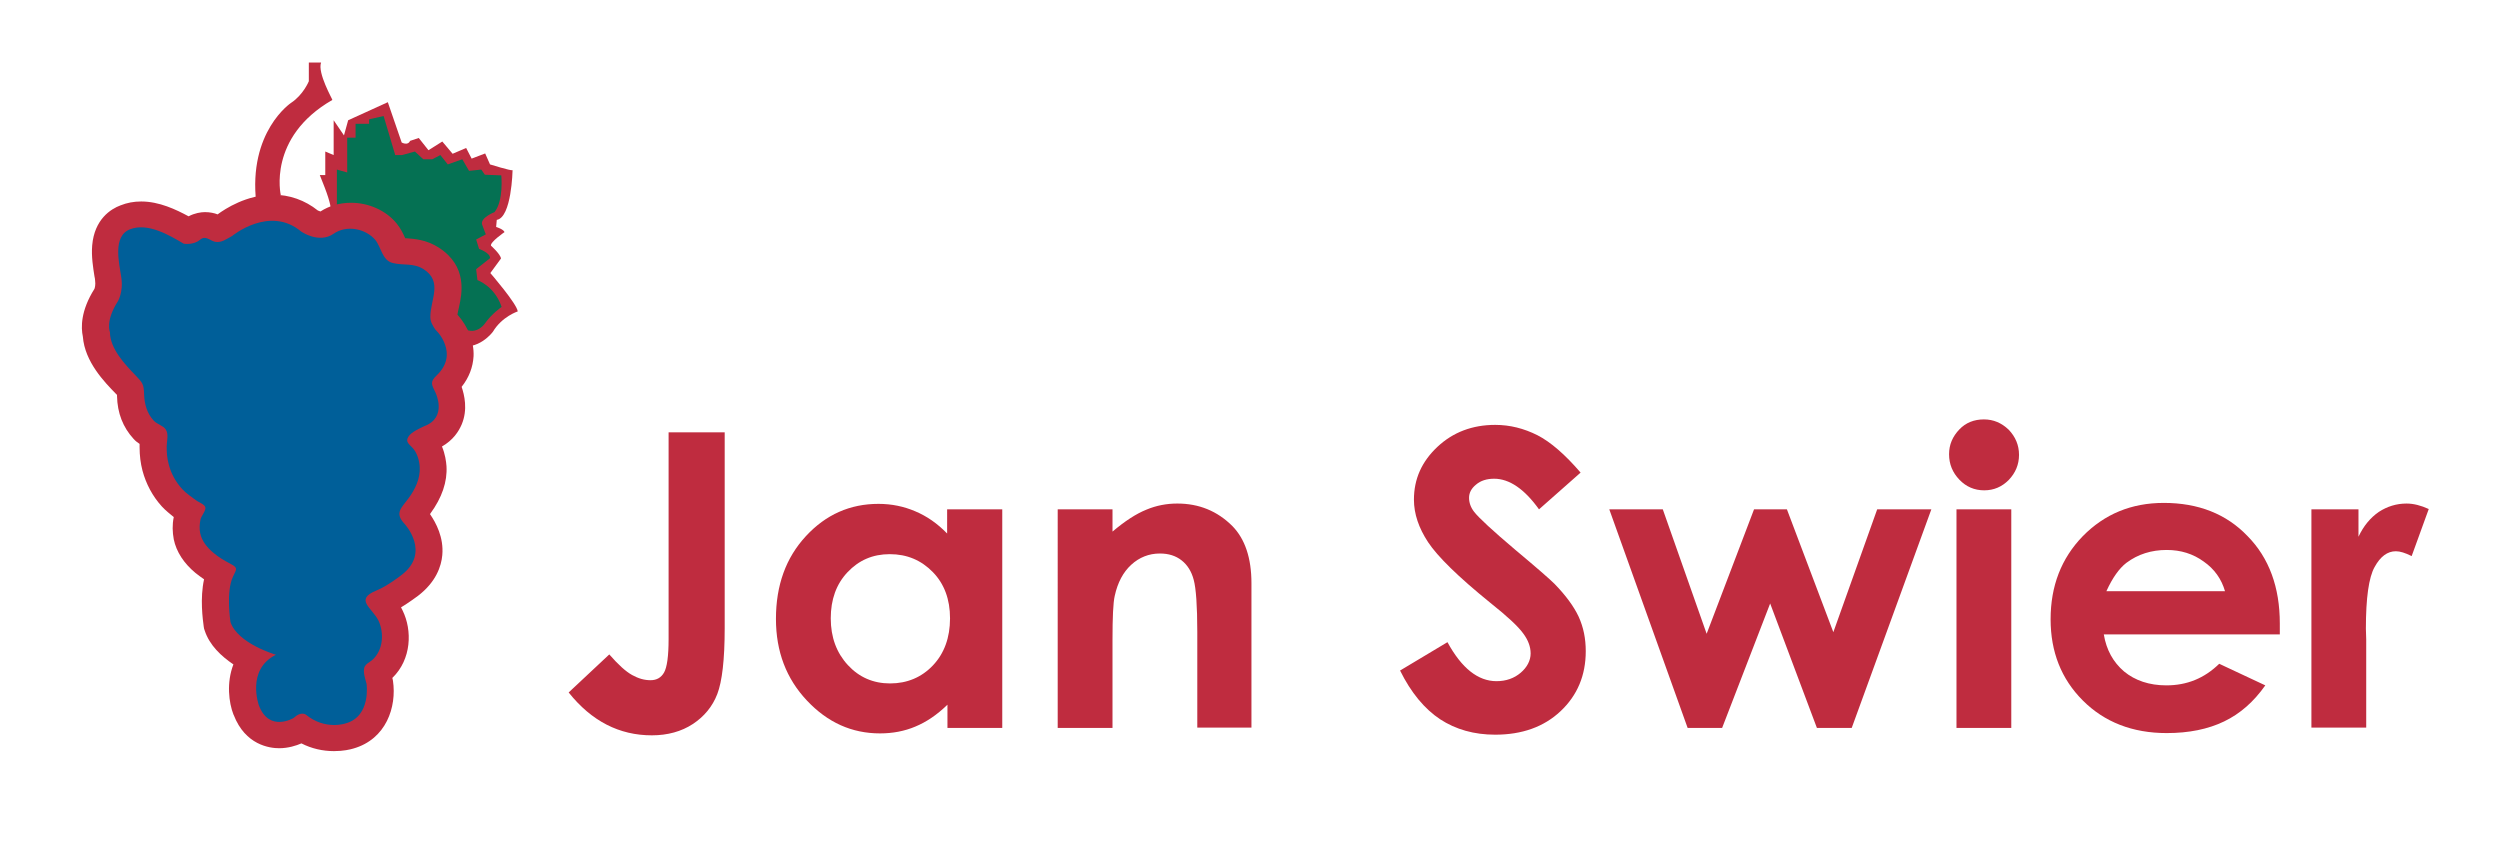
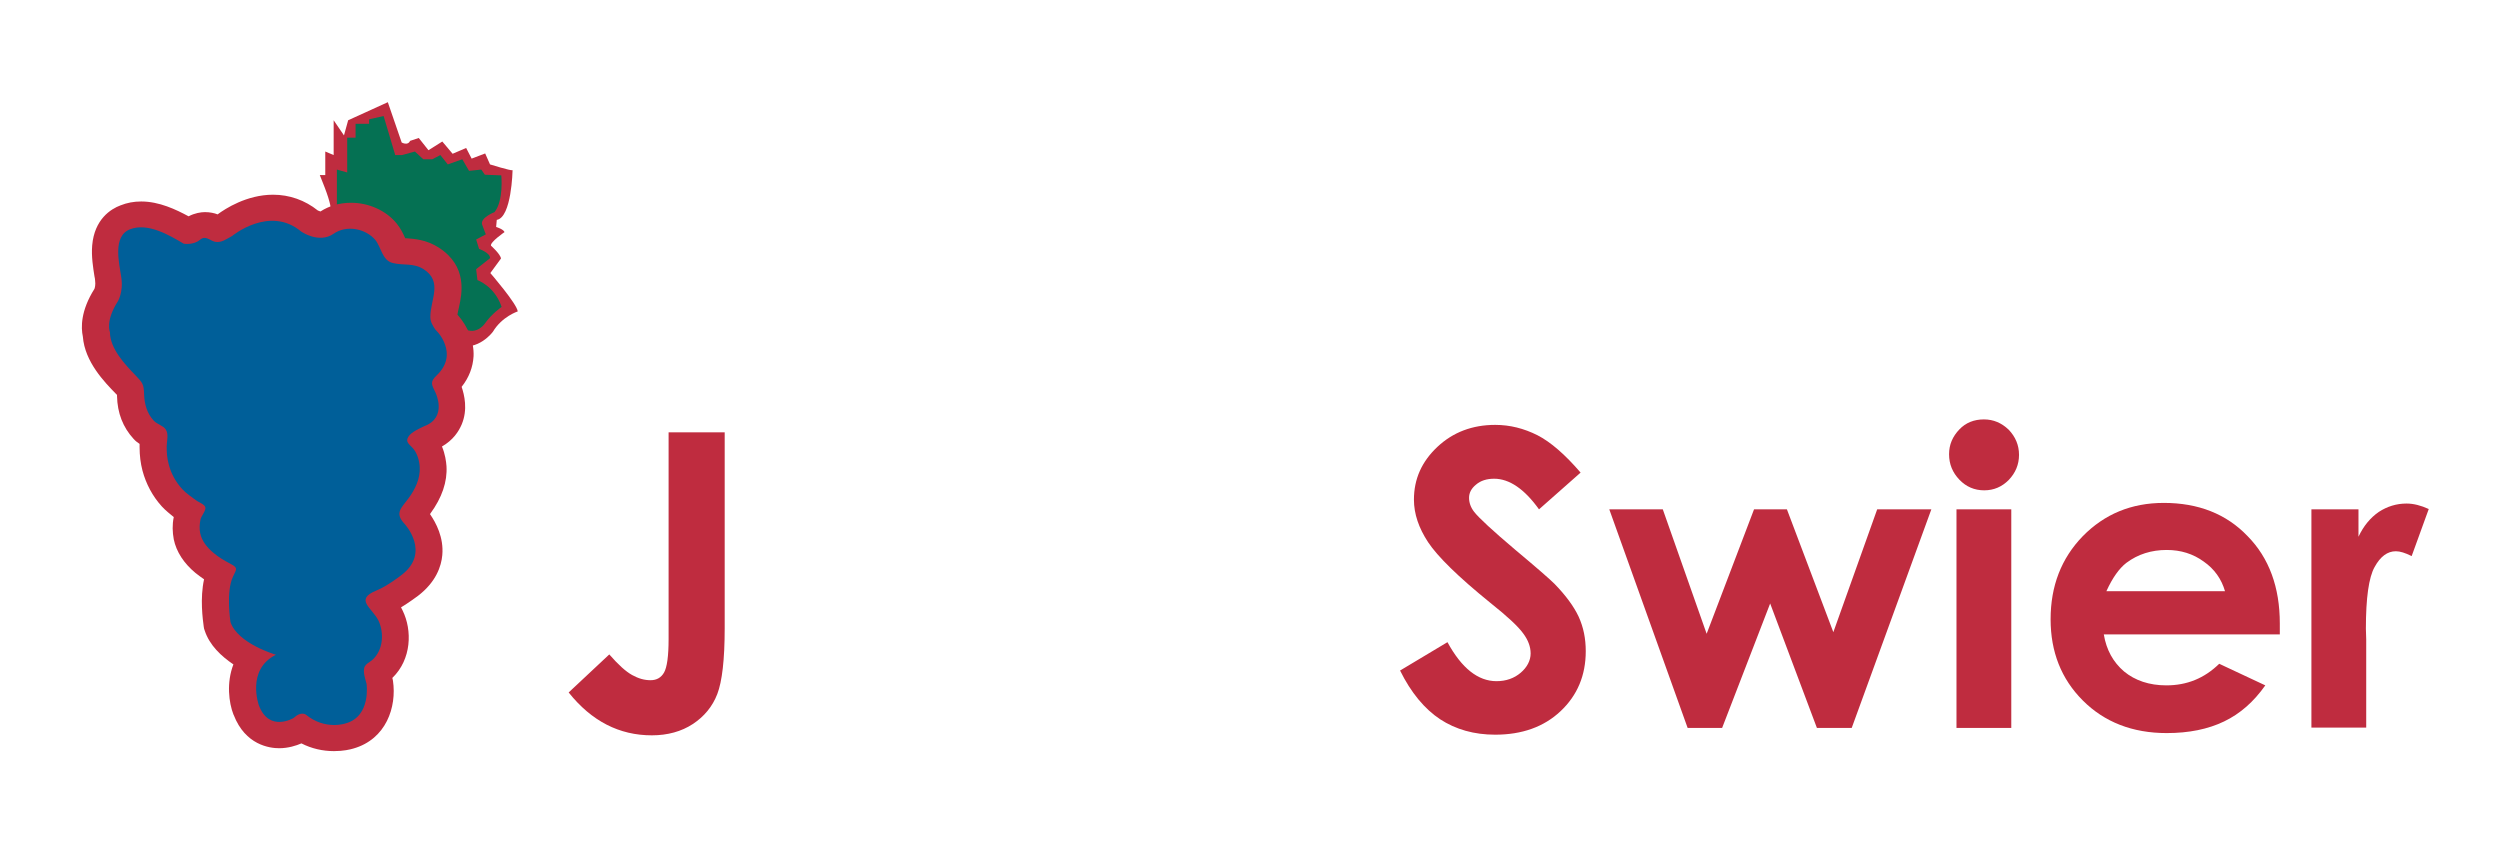
<svg xmlns="http://www.w3.org/2000/svg" xmlns:xlink="http://www.w3.org/1999/xlink" version="1.1" id="Layer_1" x="0px" y="0px" viewBox="0 0 775.5 267" enable-background="new 0 0 775.5 267" xml:space="preserve">
  <g>
    <defs>
      <rect id="SVGID_1_" x="-183.1" y="-1026.1" width="1296" height="1440" />
    </defs>
    <clipPath id="SVGID_2_">
      <use xlink:href="#SVGID_1_" overflow="visible" />
    </clipPath>
    <g clip-path="url(#SVGID_2_)">
      <g>
        <path fill="#BF2C3F" d="M101.8,66.4c0,0,2.5,1.1-1.1-8.3l-1.5-3.8h1.7V47l2.6,1.1V37.3l3.2,4.7l1.3-4.7l12.3-5.6l4.3,12.5     c0,0,1.9,1.1,2.6-0.5l2.7-0.9l3,3.8l4.3-2.7l3.2,3.8l4.2-1.8l1.7,3.3l4.2-1.6l1.5,3.4c0,0,6.4,2,7,1.8c0,0-0.3,14.7-4.9,15.4     l-0.2,2.2c0,0,2.3,0.7,2.6,1.6c0,0-4.5,3.1-4.2,4.2c0,0,3,2.7,3.1,4l-3.3,4.5c0,0,8.3,9.6,8.5,11.9c0,0-4.9,1.6-7.7,6.3     c0,0-4.5,6.2-11.3,4.2L91.5,91L101.8,66.4z" />
        <path fill="#057153" d="M104.5,64.4V52.6l3.2,0.9V42.7h2.6v-4.3h4.2v-1.4L119,36l3.6,12.1h2.1l4-1.1l2.6,2.4h2.8l2.5-1.3l2.3,2.9     l4.5-1.6l2.1,3.6l3.8-0.4l1.1,1.6l5.1,0.2c0,0,0.8,7.8-2.1,11.4c0,0-4.7,1.8-3.8,4l1.1,2.9l-3,1.6l0.9,2.9c0,0,3.6,1.3,3.4,2.9     l-4.3,3.4l0.4,3.4c0,0,5.3,1.8,7.5,8.3c0,0-3.1,2.2-5,4.9c0,0-2.6,4.2-6.8,1.8l-35.5-11.4L104.5,64.4z" />
        <g>
          <path fill="#BF2C3F" d="M141.9,97.6c0.1-0.7,0.3-1.6,0.5-2.4c0.9-4.1,2.7-12.6-6.3-18.4c-3.9-2.5-7.6-2.7-10.1-2.9      c-0.1,0-0.2,0-0.3,0c-0.6-1.3-1.3-2.9-2.6-4.5c-3.3-4.1-8.7-6.5-14.2-6.5c-3.5,0-6.7,0.9-9.5,2.7c-0.2-0.1-0.5-0.2-0.8-0.3      c-4-3.2-8.8-4.9-13.9-4.9c-8.2,0-14.9,4.4-17.2,6.1c-1-0.4-2.4-0.7-3.9-0.7c-1.3,0-3.2,0.3-5.1,1.3c-3.9-2.1-9.1-4.6-14.7-4.6      c-2.3,0-4.4,0.4-6.4,1.2c-3,1.1-8.1,4.3-8.8,12.4c-0.3,3.5,0.3,7,0.7,9.6c0.1,0.5,0.2,0.9,0.2,1.3c0.2,1.4-0.1,2.3-0.2,2.6      c-4.3,6.8-4.2,12-3.6,14.8c0.6,7.9,6.8,14.2,10.2,17.7c0.1,0.1,0.2,0.2,0.4,0.4c0,0.1,0,0.2,0,0.3c0.1,5.4,1.9,9.8,5.1,13.3      c0.6,0.7,1.3,1.2,1.9,1.6c0,0.3,0,0.6,0,1c0,2.6,0.3,5,0.9,7.3c1.1,4.1,3.1,7.9,6,11.1c1.2,1.3,2.5,2.3,3.7,3.3      c-0.5,2.4-0.4,4.7,0,6.9c0.8,3.9,3.2,7.5,6.7,10.4c0.9,0.7,1.8,1.4,2.7,2c-1.3,5.9-0.4,12.5-0.1,14.7l0.1,0.6l0.2,0.6      c1.5,4.6,5.2,8,8.9,10.5c-2.2,5.7-1.4,11.9,0,15.5l0.1,0.2c3.6,9.3,11.1,10.3,14.1,10.3c2.8,0,5.3-0.8,6.9-1.5      c3.1,1.6,6.6,2.4,10.1,2.4c2.9,0,5-0.5,6-0.8c10.2-2.9,13.5-12.9,12.3-21l-0.1-0.5c0-0.1-0.1-0.3-0.1-0.4      c6-5.8,6.2-14.8,3.2-20.9c-0.2-0.3-0.3-0.7-0.5-1c2.5-1.5,4.6-3.1,5.3-3.6c5.6-4.3,7.2-9.2,7.5-12.6c0.5-5.5-2-10.1-3.8-12.7      c0-0.1,0.1-0.1,0.1-0.2c3.6-4.9,5.3-9.9,5-14.7c-0.1-1.4-0.4-3.7-1.4-6.1c3.5-2,5.2-4.7,6.1-6.8c2-4.7,0.8-9.3,0-11.7      c2.3-2.9,3.5-6.1,3.7-9.5C147.1,106,145.2,101.3,141.9,97.6z" />
          <path fill="#005F99" d="M37.6,85.9c-0.6-4.2-2.8-12.7,2.8-14.8C45.9,69,52.6,73,57,75.6c0,0,3,0.5,5-1.2c1.8-1.5,3,0.2,4.7,0.6      c2,0.4,3.6-0.9,5.3-1.8c0,0,11.6-9.6,21.4-1.4c0,0,5.5,3.9,10.1,0.7c4-2.8,9.9-1.6,12.9,1.9c1.9,2.3,2.1,6.4,5.5,7.2      c3.3,0.8,6.3-0.1,9.5,1.9c6.1,3.9,2,9.6,2.1,14.9c0,1.4,0.8,2.8,1.6,3.9c2.1,2,3.6,5.1,3.5,7.9c-0.1,2.5-1.4,4.6-3.2,6.3      c-2.1,2-1.5,2.8-0.3,5.3c0,0,3.8,7.7-3.5,10.4c-1.5,0.7-3.9,1.8-4.8,3.1c-1.3,1.9,0.3,2.5,1.5,4c1.2,1.5,1.8,3.7,1.9,5.6      c0.2,3.5-1.4,6.9-3.5,9.7c-2.2,3-4.4,4.5-1.2,7.9c0,0,8.3,8.9-1,15.9c0,0-4.3,3.4-7.8,4.8c-6.8,2.8-1.3,5.3,0.7,9.3      c1.8,3.8,1.5,9.2-1.9,12.2c-0.9,0.8-2.1,1.2-2.5,2.4c-0.4,1.5,0.3,3.5,0.7,5c0,0,1.5,10.1-6.5,12.3c0,0-6.3,2.2-12.3-2.7      c0,0-1.5-1.2-3.8,1c0,0-7.6,4.6-10.8-3.9c0,0-4-11.1,5.3-15.7c0,0-11.8-3.4-14.1-10.1c0,0-1.5-9.4,0.8-14.2      c1-2.2,1.7-2.6-0.8-3.9c-1.9-1-3.8-2.1-5.4-3.5c-1.9-1.6-3.5-3.6-4-6c-0.3-1.4-0.2-2.9,0.1-4.3c0.2-1,1.7-2.7,1.5-3.7      c-0.2-0.9-1.8-1.5-2.6-2c-1.5-1.1-3.3-2.3-4.6-3.7c-2-2.2-3.5-4.9-4.2-7.8c-0.5-1.8-0.6-3.6-0.6-5.4c0-1.6,0.7-3.8-0.3-5.3      c-0.8-1.2-2.7-1.6-3.7-2.7c-2.1-2.2-2.9-5.2-3-8.1c-0.1-3.2-0.4-3.6-2.6-5.9c-3.4-3.5-8-8.4-8-13.5c0,0-1.5-3.4,2.5-9.6      C36.4,93.7,38.4,90.7,37.6,85.9z" />
-           <path fill="#BF2C3F" d="M99.6,19.4h-3.8v5.8c0,0-1.7,4.2-5.5,6.7c0,0-13.4,8.9-10.8,31.1l7.6-2.5c0,0-4.2-17.9,16-29.5      C103.2,30.9,98.4,22.6,99.6,19.4z" />
        </g>
      </g>
      <g>
        <g>
          <path fill="#BF2C3F" d="M207.3,134.1h17.5v60.8c0,9.7-0.8,16.5-2.3,20.4c-1.5,3.9-4.1,7-7.6,9.3c-3.5,2.3-7.8,3.5-12.7,3.5      c-10.1,0-18.7-4.4-25.8-13.3L189,203c2.8,3.2,5.1,5.3,7.1,6.4c2,1.1,3.8,1.6,5.7,1.6c1.9,0,3.3-0.8,4.2-2.4      c0.9-1.6,1.4-5,1.4-10.4V134.1z" />
-           <path fill="#BF2C3F" d="M293.9,158h17v67.8h-17v-7.2c-3.3,3.2-6.6,5.4-10,6.8c-3.3,1.4-7,2.1-10.9,2.1      c-8.8,0-16.3-3.4-22.7-10.2c-6.4-6.8-9.6-15.2-9.6-25.3c0-10.5,3.1-19,9.3-25.7c6.2-6.7,13.7-10,22.5-10c4.1,0,7.9,0.8,11.4,2.3      c3.6,1.5,6.9,3.8,9.9,6.9V158z M276,171.9c-5.3,0-9.6,1.9-13.1,5.6c-3.5,3.7-5.2,8.5-5.2,14.3c0,5.9,1.8,10.7,5.3,14.5      c3.5,3.8,7.9,5.7,13.1,5.7c5.3,0,9.8-1.9,13.3-5.6c3.5-3.7,5.3-8.6,5.3-14.6c0-5.9-1.8-10.7-5.3-14.3      C285.8,173.8,281.4,171.9,276,171.9z" />
-           <path fill="#BF2C3F" d="M328.1,158h17v6.9c3.9-3.3,7.3-5.5,10.5-6.8c3.1-1.3,6.3-1.9,9.6-1.9c6.7,0,12.4,2.3,17.1,7      c3.9,4,5.9,9.9,5.9,17.7v44.8h-16.8v-29.7c0-8.1-0.4-13.5-1.1-16.1c-0.7-2.7-2-4.7-3.8-6.1c-1.8-1.4-4-2.1-6.7-2.1      c-3.4,0-6.4,1.2-8.9,3.5c-2.5,2.3-4.2,5.5-5.1,9.6c-0.5,2.1-0.7,6.7-0.7,13.8v27.2h-17V158z" />
          <path fill="#BF2C3F" d="M490.3,146.6L477.4,158c-4.5-6.3-9.2-9.5-13.9-9.5c-2.3,0-4.2,0.6-5.6,1.8c-1.5,1.2-2.2,2.6-2.2,4.1      c0,1.5,0.5,3,1.6,4.4c1.4,1.8,5.7,5.8,12.8,11.8c6.7,5.6,10.7,9.1,12.1,10.5c3.5,3.6,6,7,7.5,10.2c1.5,3.3,2.2,6.8,2.2,10.7      c0,7.5-2.6,13.7-7.8,18.6c-5.2,4.9-12,7.3-20.3,7.3c-6.5,0-12.2-1.6-17.1-4.8c-4.8-3.2-9-8.2-12.4-15.1l14.7-8.8      c4.4,8.1,9.5,12.1,15.2,12.1c3,0,5.5-0.9,7.5-2.6c2-1.7,3.1-3.8,3.1-6c0-2.1-0.8-4.2-2.3-6.2c-1.5-2.1-4.9-5.3-10.2-9.5      c-10-8.1-16.4-14.4-19.3-18.8c-2.9-4.4-4.4-8.8-4.4-13.2c0-6.4,2.4-11.8,7.3-16.4c4.8-4.5,10.8-6.8,17.9-6.8      c4.6,0,8.9,1.1,13.1,3.2C481,137.1,485.5,141,490.3,146.6z" />
          <path fill="#BF2C3F" d="M499.2,158h16.6l13.6,38.6l14.7-38.6h10.2l14.4,38.1l13.6-38.1h16.8l-24.7,67.8h-10.8l-14.5-38.6      l-14.9,38.6h-10.7L499.2,158z" />
          <path fill="#BF2C3F" d="M615.4,130.1c3,0,5.5,1.1,7.7,3.2c2.1,2.2,3.2,4.8,3.2,7.8c0,3-1.1,5.6-3.2,7.8      c-2.1,2.1-4.6,3.2-7.6,3.2c-3,0-5.6-1.1-7.7-3.3c-2.1-2.2-3.2-4.8-3.2-7.9c0-3,1.1-5.5,3.2-7.7      C609.8,131.1,612.4,130.1,615.4,130.1z M606.9,158h17v67.8h-17V158z" />
          <path fill="#BF2C3F" d="M707.2,196.8h-54.6c0.8,4.8,2.9,8.6,6.3,11.5c3.4,2.8,7.8,4.3,13.1,4.3c6.4,0,11.8-2.2,16.4-6.7      l14.3,6.7c-3.6,5.1-7.8,8.8-12.8,11.2c-5,2.4-10.9,3.6-17.8,3.6c-10.6,0-19.3-3.4-26-10.1s-10-15.1-10-25.2      c0-10.3,3.3-18.9,10-25.8c6.7-6.8,15-10.3,25.1-10.3c10.7,0,19.4,3.4,26,10.3c6.7,6.8,10,15.9,10,27.1L707.2,196.8z       M690.2,183.4c-1.1-3.8-3.3-6.9-6.6-9.2c-3.3-2.4-7.1-3.6-11.5-3.6c-4.7,0-8.9,1.3-12.5,4c-2.2,1.7-4.3,4.6-6.2,8.8H690.2z" />
          <path fill="#BF2C3F" d="M717,158h14.6v8.5c1.6-3.4,3.7-5.9,6.3-7.7c2.6-1.7,5.5-2.6,8.6-2.6c2.2,0,4.5,0.6,6.9,1.7l-5.3,14.6      c-2-1-3.6-1.5-4.9-1.5c-2.6,0-4.8,1.6-6.6,4.9c-1.8,3.2-2.7,9.6-2.7,19.1l0.1,3.3v27.4H717V158z" />
        </g>
      </g>
    </g>
  </g>
</svg>